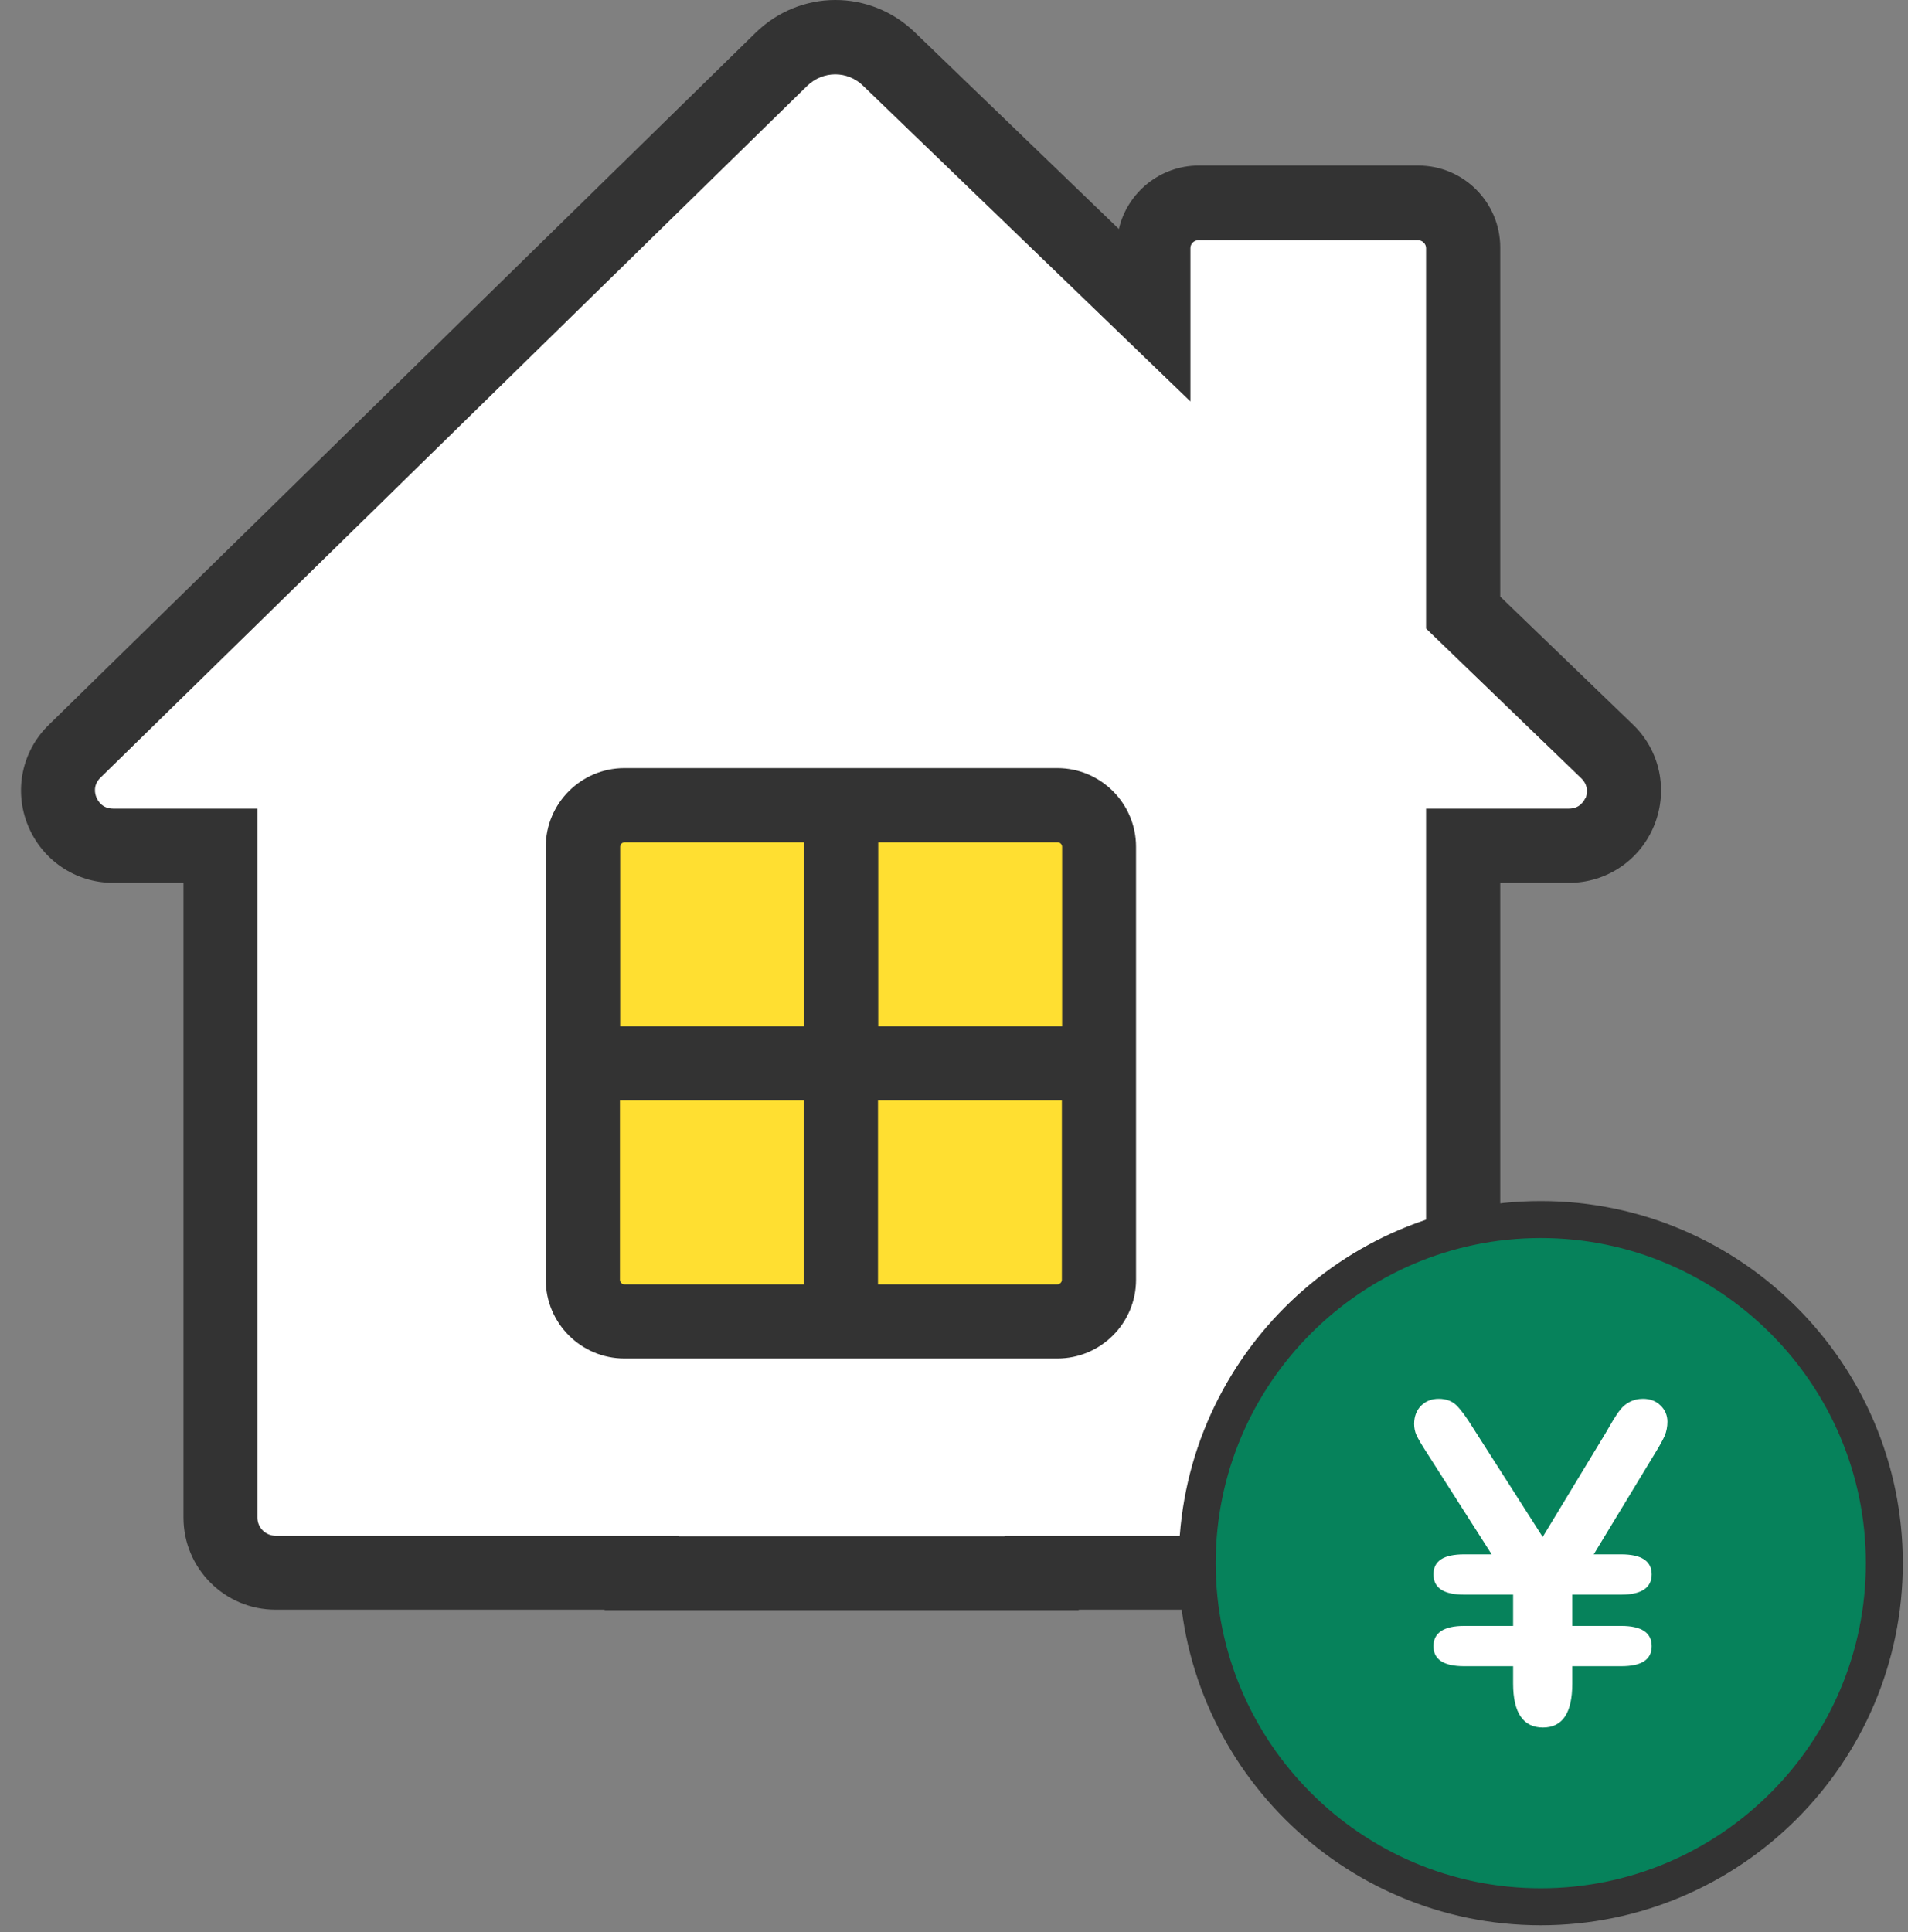
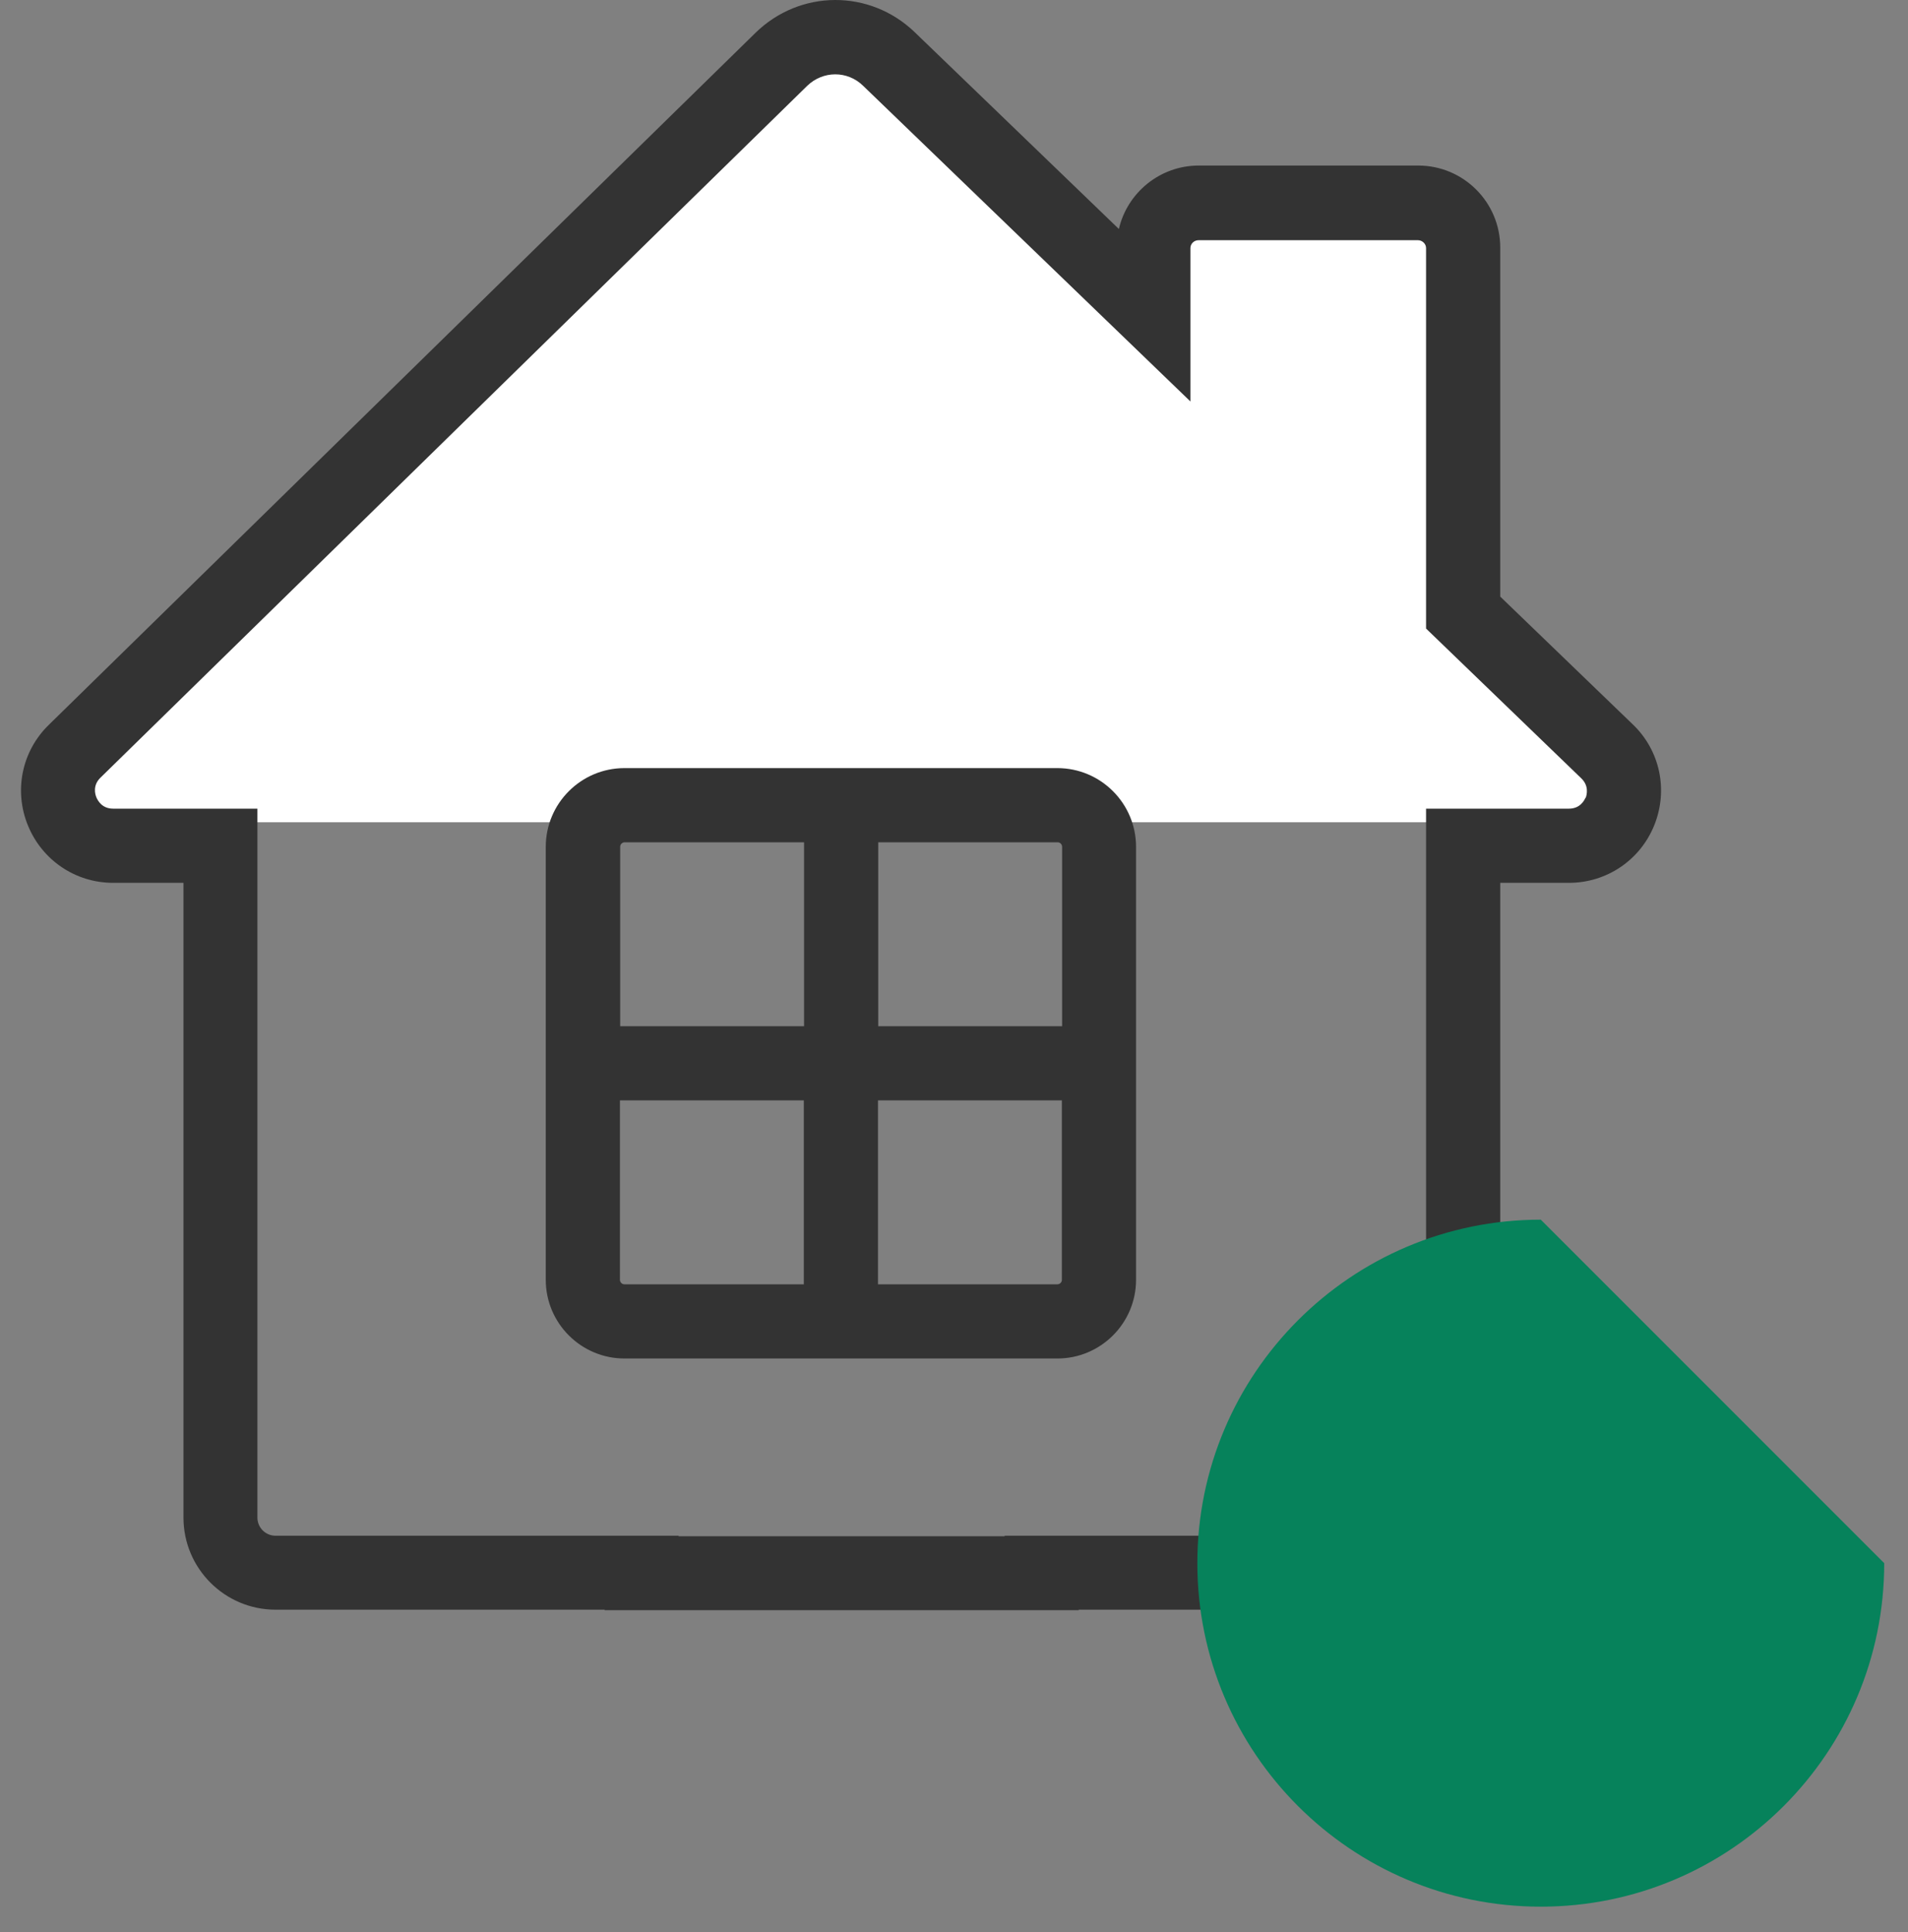
<svg xmlns="http://www.w3.org/2000/svg" width="80" height="81" viewBox="0 0 80 81" fill="none">
  <rect x="0" y="0" width="80" height="81" fill="#808080" stroke="none" />
  <g clip-path="url(#clip0_12919_5675)">
-     <path d="M61.373 32.77H8.863V65.17H61.373V32.77Z" fill="white" />
    <path d="M35.063 1.33L1.603 34.47H68.533L35.063 1.33Z" fill="white" />
    <path d="M61.373 9.08H48.653V28.5H61.373V9.08Z" fill="white" />
    <path d="M68.463 30.37L62.903 25.01V10.38C62.903 8.48 61.363 6.94 59.463 6.94H50.263C48.633 6.94 47.263 8.08 46.913 9.6L38.353 1.35C36.473 -0.46 33.543 -0.45 31.673 1.38L2.043 30.39C0.913 31.49 0.573 33.15 1.173 34.61C1.773 36.07 3.173 37.01 4.743 37.01H7.693V63.62C7.693 65.75 9.423 67.48 11.553 67.48H25.353V67.5H45.233V67.48H59.043C61.173 67.48 62.903 65.75 62.903 63.62V37.01H65.783C67.363 37.01 68.773 36.06 69.363 34.59C69.953 33.12 69.603 31.46 68.463 30.37ZM66.483 33.43C66.423 33.57 66.243 33.9 65.783 33.9H59.793V63.62C59.793 64.04 59.453 64.38 59.033 64.38H42.123V64.4H28.453V64.38H11.553C11.133 64.38 10.793 64.04 10.793 63.62V33.9H4.743C4.283 33.9 4.103 33.57 4.043 33.43C3.983 33.29 3.883 32.92 4.213 32.6L33.843 3.6C34.503 2.96 35.533 2.95 36.193 3.6L49.913 16.83V10.4C49.913 10.22 50.063 10.07 50.253 10.07H59.453C59.633 10.07 59.793 10.22 59.793 10.4V26.35L66.303 32.63C66.633 32.95 66.533 33.32 66.483 33.46V33.43Z" fill="#333333" />
-     <path d="M45.883 33.76H23.823V54.42H45.883V33.76Z" fill="#FFDF31" />
    <path d="M44.333 32.2H26.183C24.363 32.2 22.883 33.68 22.883 35.5V53.65C22.883 55.47 24.363 56.95 26.183 56.95H44.333C46.153 56.95 47.633 55.47 47.633 53.65V35.5C47.633 33.68 46.153 32.2 44.333 32.2ZM44.533 35.5V43.02H36.823V35.31H44.343C44.453 35.31 44.533 35.4 44.533 35.5ZM26.193 35.31H33.713V43.02H26.003V35.5C26.003 35.39 26.093 35.31 26.193 35.31ZM25.993 53.65V46.13H33.703V53.84H26.183C26.073 53.84 25.993 53.75 25.993 53.65ZM44.333 53.84H36.813V46.13H44.523V53.65C44.523 53.76 44.433 53.84 44.333 53.84Z" fill="#333333" />
-     <path d="M79.003 65.53C79.003 73.49 72.553 79.93 64.603 79.93C56.653 79.93 50.203 73.48 50.203 65.53C50.203 57.58 56.653 51.13 64.603 51.13C72.553 51.13 79.003 57.58 79.003 65.53Z" fill="#06825B" />
-     <path d="M64.603 80.61C56.293 80.61 49.523 73.85 49.523 65.53C49.523 57.21 56.283 50.45 64.603 50.45C72.923 50.45 79.683 57.21 79.683 65.53C79.683 73.85 72.923 80.61 64.603 80.61ZM64.603 51.8C57.033 51.8 50.873 57.96 50.873 65.53C50.873 73.1 57.033 79.26 64.603 79.26C72.173 79.26 78.333 73.1 78.333 65.53C78.333 57.96 72.173 51.8 64.603 51.8Z" fill="#333333" />
-     <path d="M64.603 80.71C56.233 80.71 49.423 73.9 49.423 65.53C49.423 57.16 56.233 50.35 64.603 50.35C72.973 50.35 79.783 57.16 79.783 65.53C79.783 73.9 72.973 80.71 64.603 80.71ZM64.603 50.56C56.343 50.56 49.623 57.28 49.623 65.54C49.623 73.8 56.343 80.52 64.603 80.52C72.863 80.52 79.583 73.8 79.583 65.54C79.583 57.28 72.863 50.56 64.603 50.56ZM64.603 79.37C56.973 79.37 50.773 73.16 50.773 65.54C50.773 57.92 56.983 51.71 64.603 51.71C72.223 51.71 78.433 57.92 78.433 65.54C78.433 73.16 72.223 79.37 64.603 79.37ZM64.603 51.9C57.083 51.9 50.973 58.02 50.973 65.53C50.973 73.04 57.083 79.16 64.603 79.16C72.123 79.16 78.233 73.04 78.233 65.53C78.233 58.02 72.113 51.9 64.603 51.9Z" fill="#333333" />
-     <path d="M61.393 68.16H63.443V66.85H61.393C60.533 66.85 60.103 66.57 60.103 66C60.103 65.43 60.533 65.16 61.393 65.16H62.543L59.823 60.9C59.603 60.56 59.463 60.32 59.393 60.17C59.323 60.02 59.293 59.86 59.293 59.69C59.293 59.38 59.393 59.12 59.583 58.93C59.773 58.74 60.023 58.64 60.323 58.64C60.623 58.64 60.883 58.73 61.073 58.92C61.263 59.11 61.483 59.41 61.743 59.83L64.683 64.43L67.313 60.09C67.413 59.92 67.513 59.74 67.623 59.56C67.733 59.38 67.833 59.22 67.943 59.09C68.043 58.96 68.173 58.85 68.333 58.77C68.483 58.69 68.673 58.64 68.883 58.64C69.183 58.64 69.433 58.73 69.623 58.92C69.813 59.1 69.913 59.33 69.913 59.6C69.913 59.81 69.873 60.01 69.803 60.18C69.723 60.36 69.603 60.58 69.443 60.84L66.823 65.16H67.973C68.823 65.16 69.253 65.44 69.253 66C69.253 66.56 68.823 66.85 67.973 66.85H65.923V68.16H67.973C68.823 68.16 69.253 68.44 69.253 69.01C69.253 69.58 68.823 69.85 67.973 69.85H65.923V70.58C65.923 71.81 65.513 72.42 64.693 72.42C63.873 72.42 63.443 71.81 63.443 70.58V69.85H61.393C60.533 69.85 60.103 69.57 60.103 69.01C60.103 68.45 60.533 68.16 61.393 68.16Z" fill="white" />
+     <path d="M79.003 65.53C79.003 73.49 72.553 79.93 64.603 79.93C56.653 79.93 50.203 73.48 50.203 65.53C50.203 57.58 56.653 51.13 64.603 51.13Z" fill="#06825B" />
  </g>
  <defs>
    <clipPath id="clip0_12919_5675">
      <rect width="78.9" height="80.71" fill="white" transform="translate(0.883)" />
    </clipPath>
  </defs>
</svg>